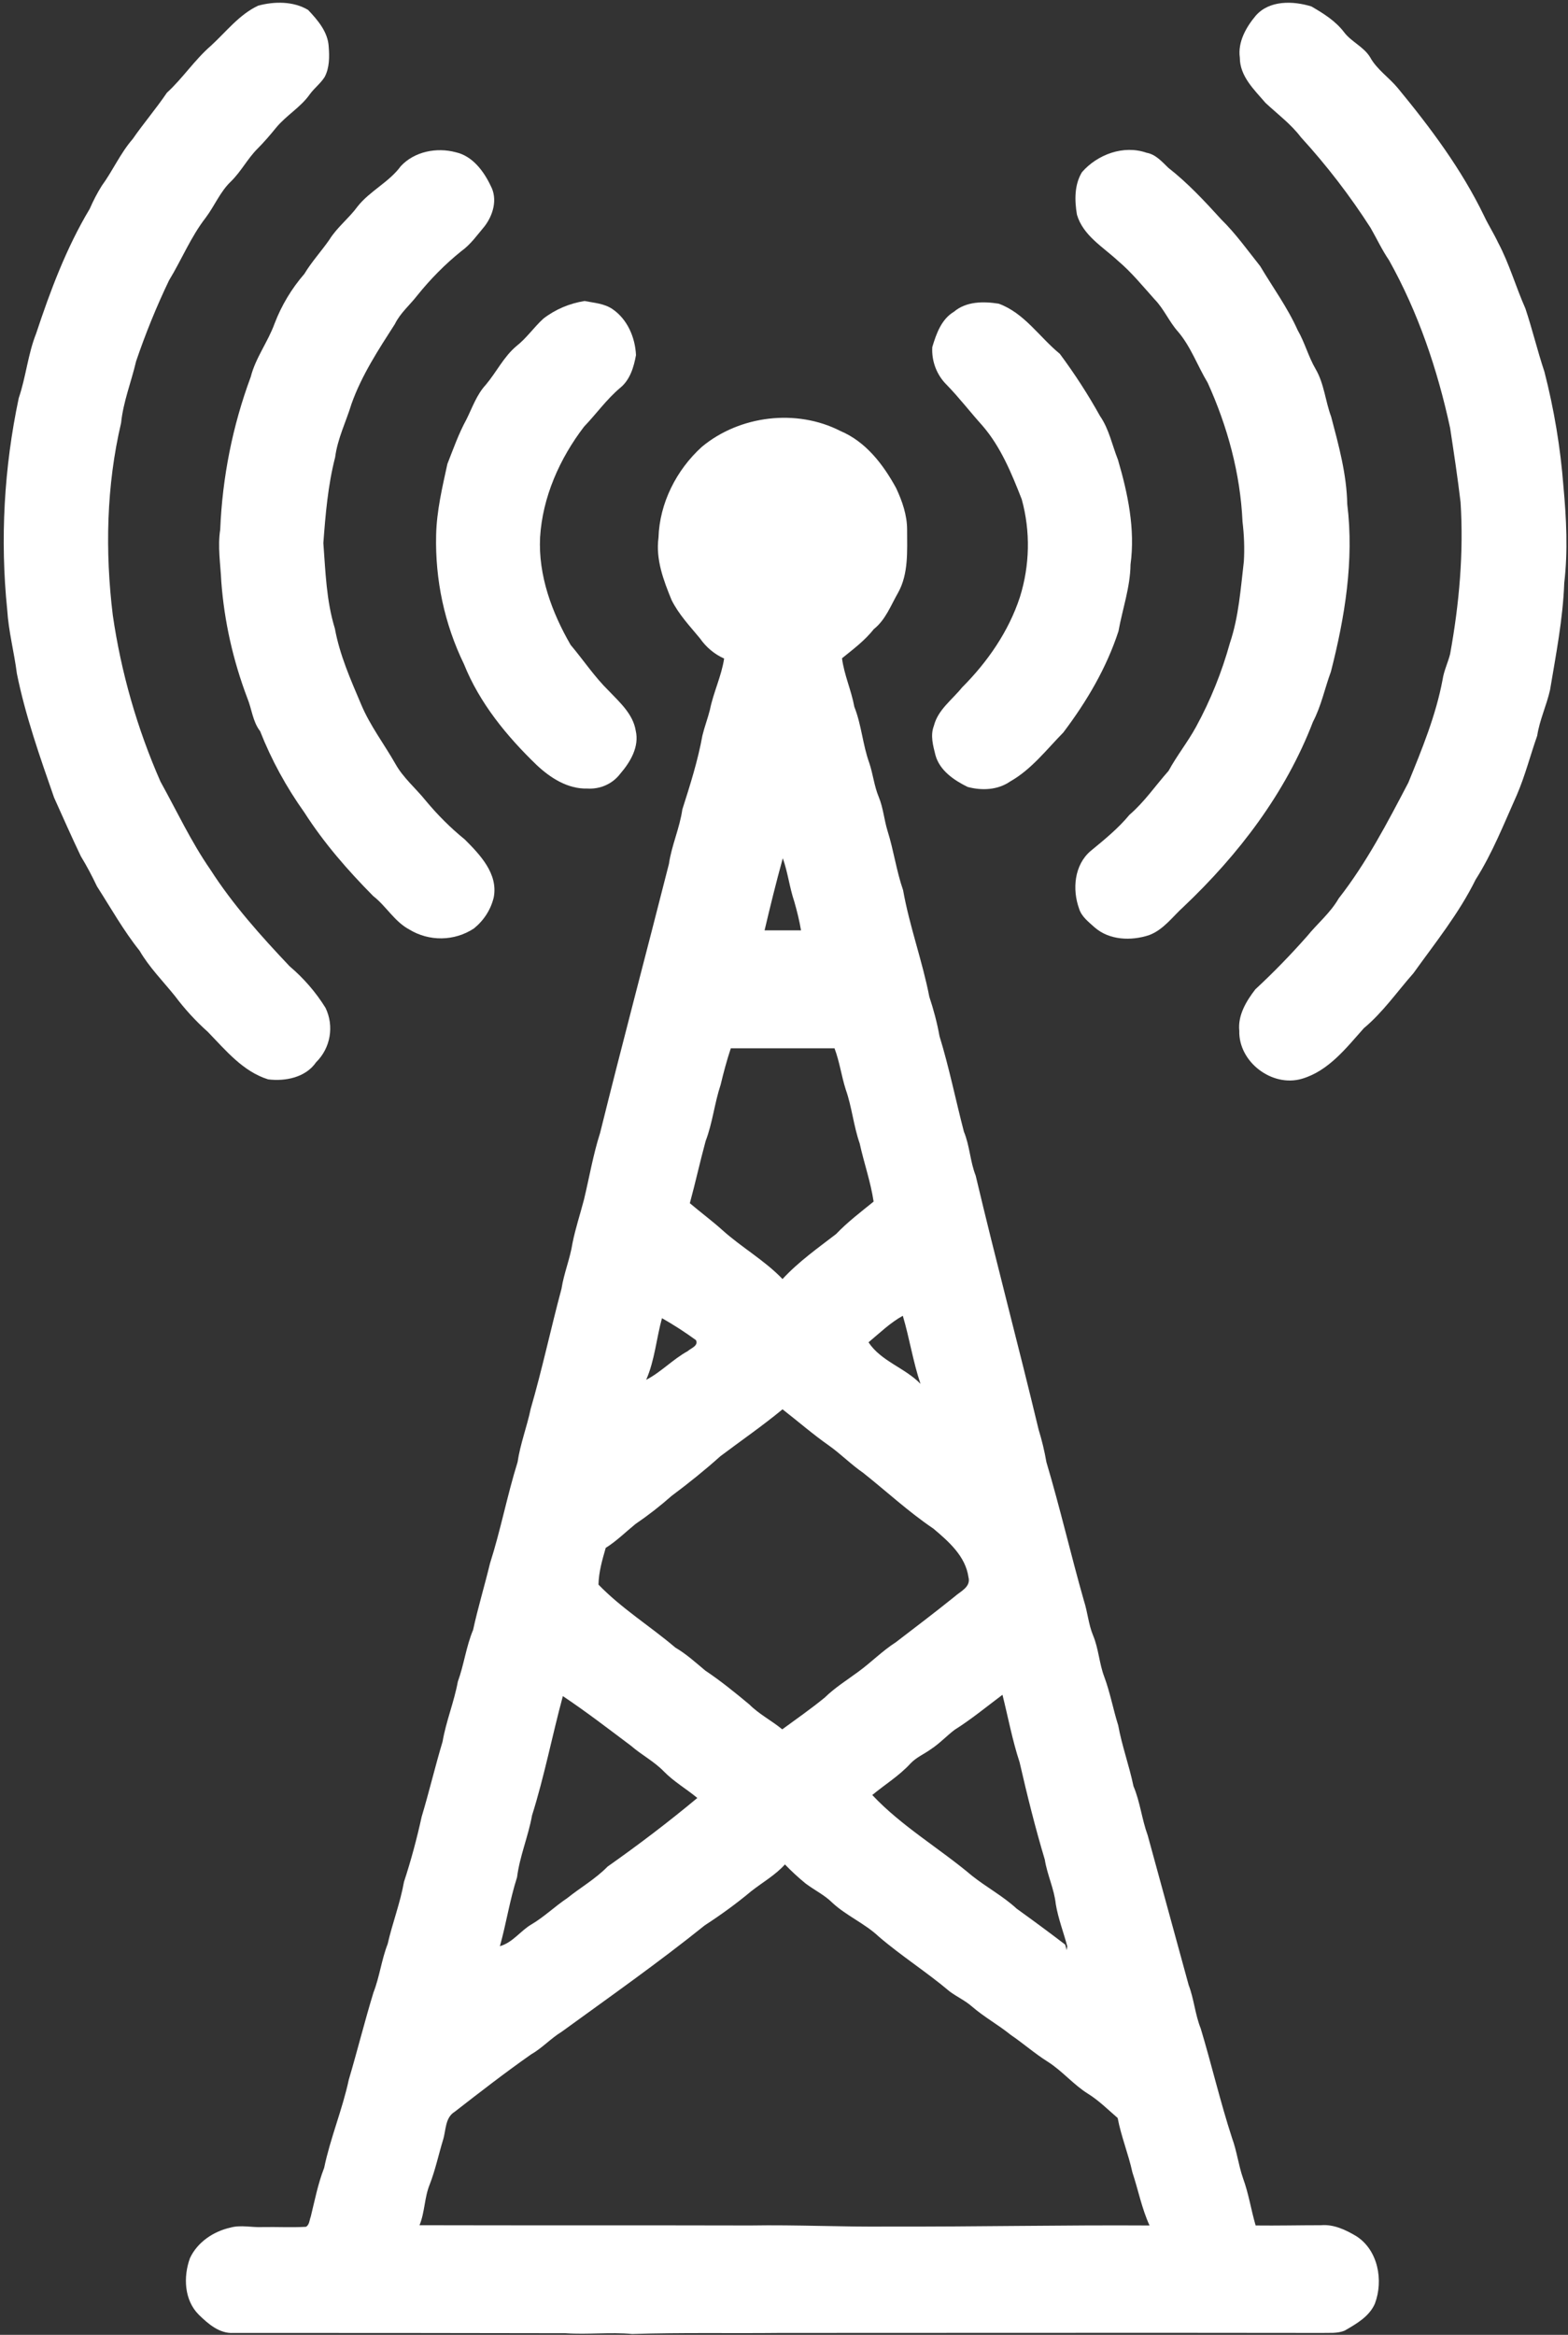
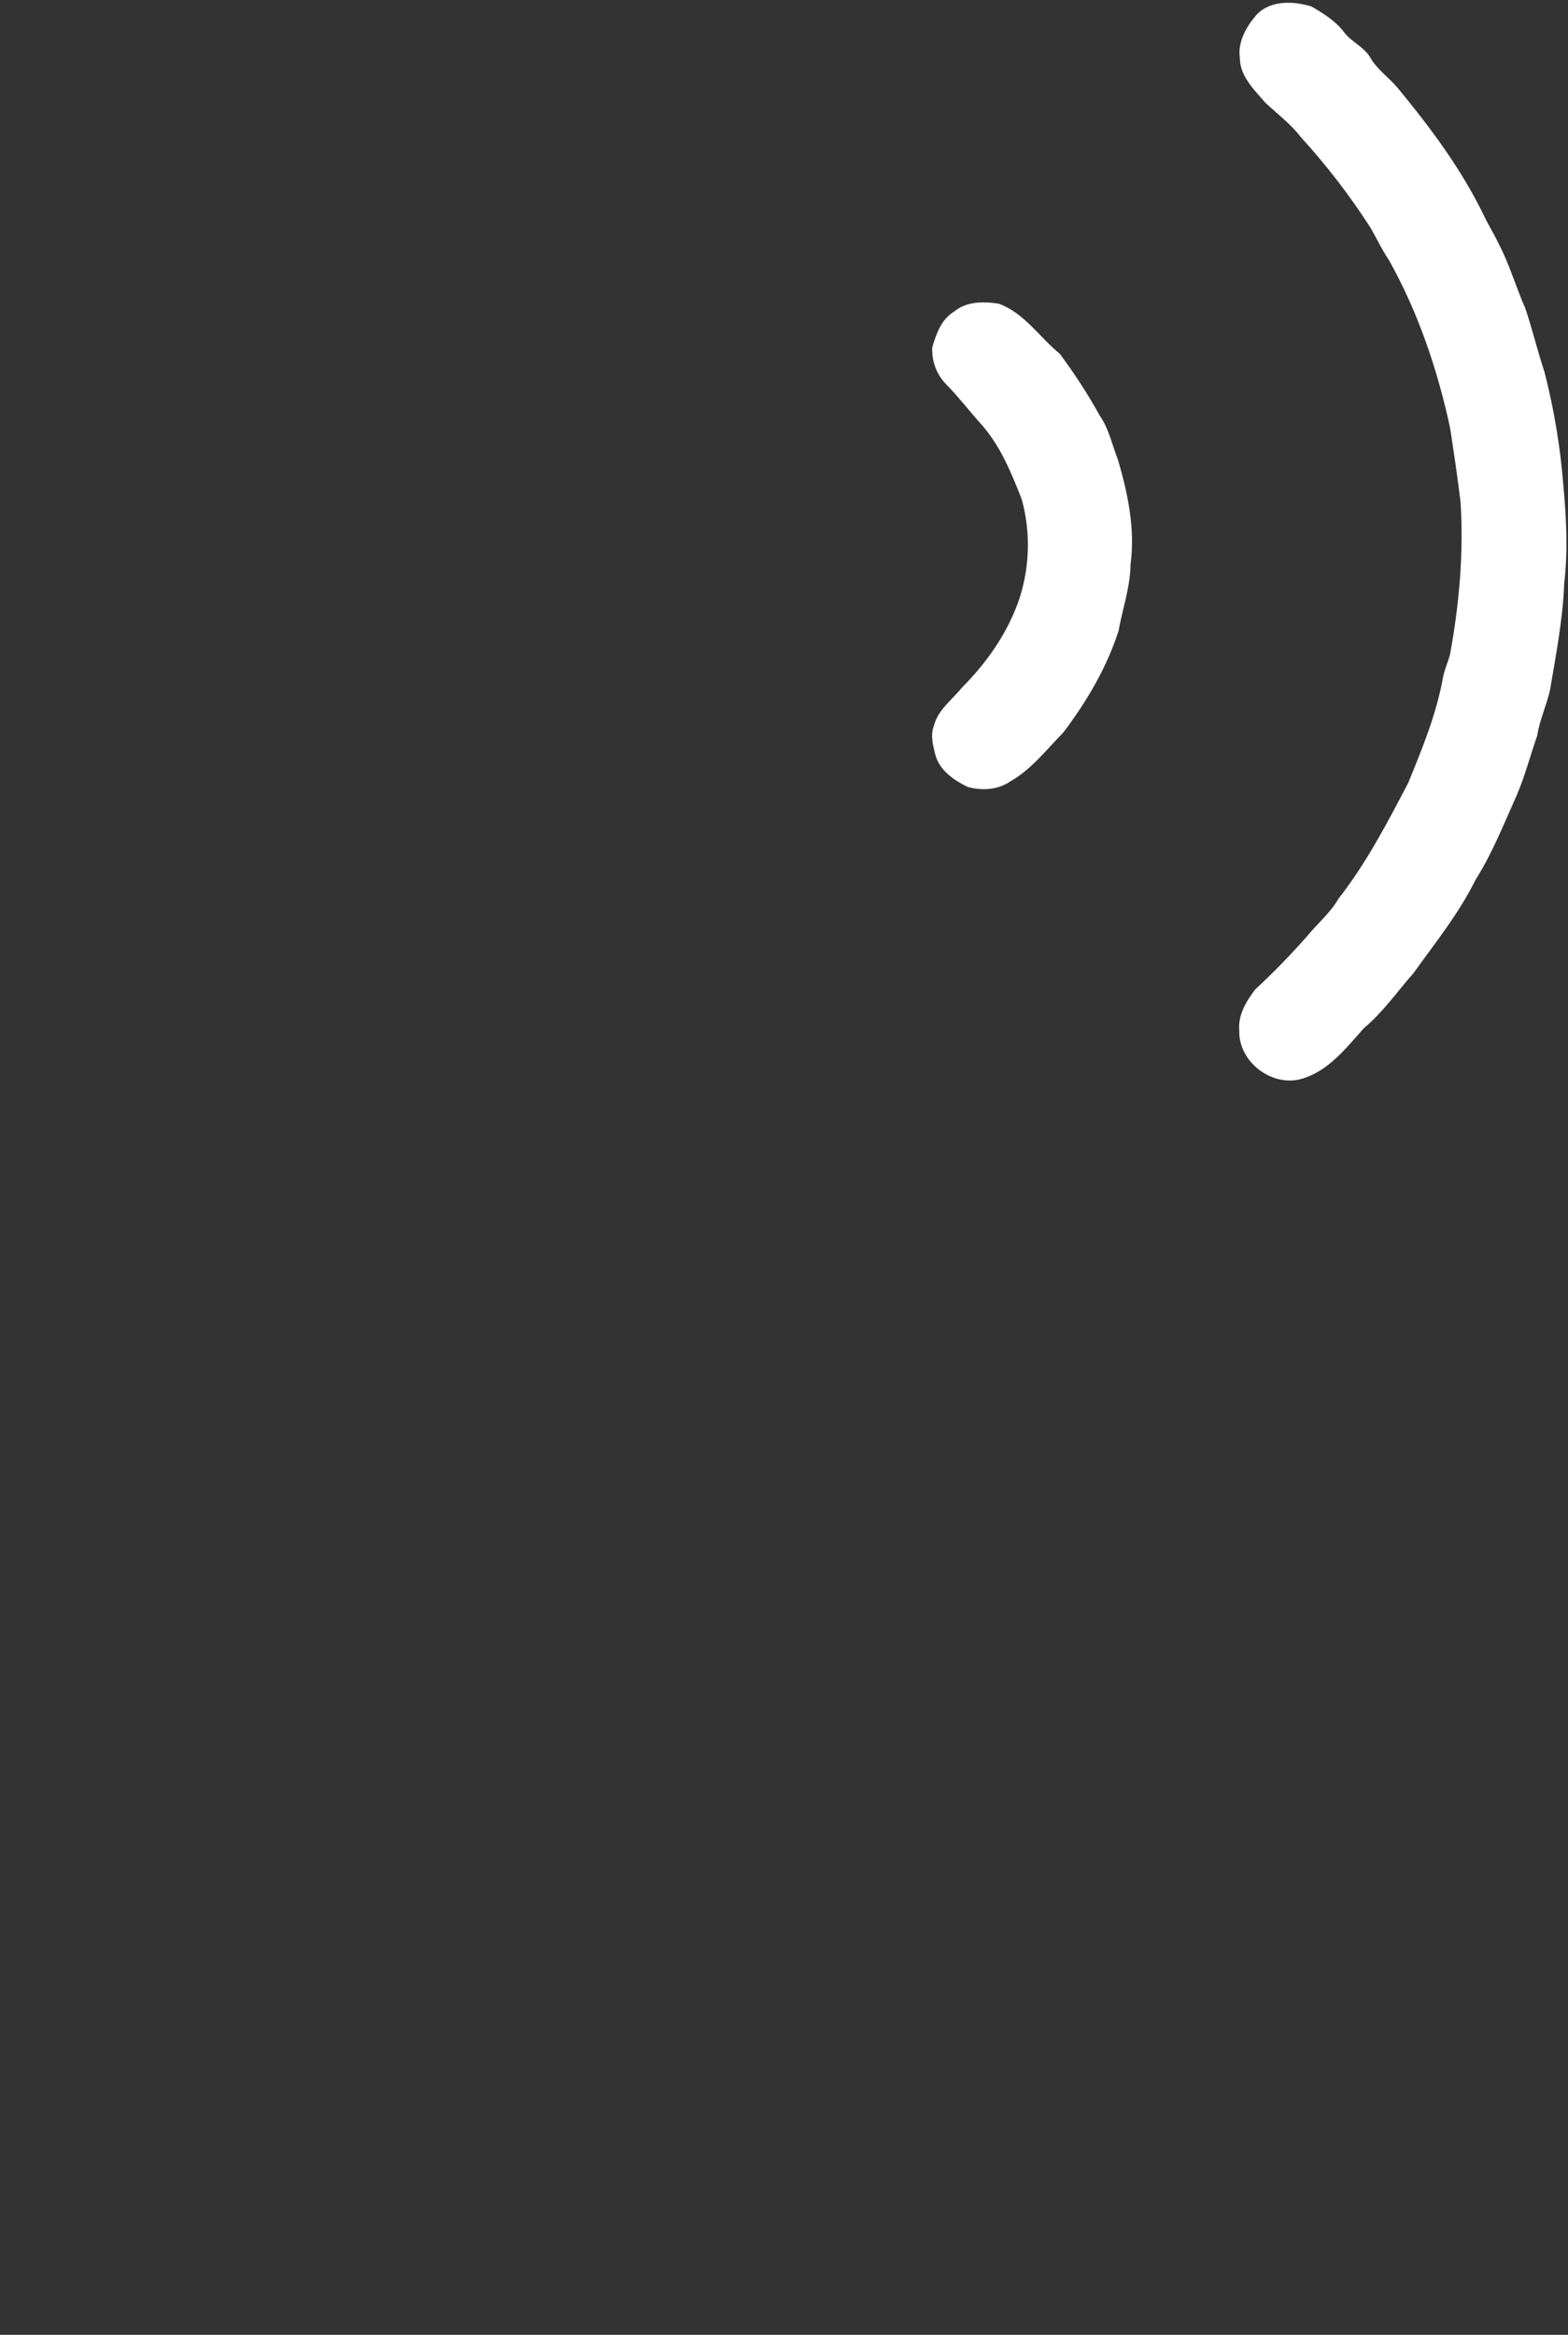
<svg xmlns="http://www.w3.org/2000/svg" fill="#000000" height="871.1" preserveAspectRatio="xMidYMid meet" version="1" viewBox="-1.3 -1.0 585.3 871.1" width="585.3" zoomAndPan="magnify">
  <rect x="-1.3" y="-1.0" width="585.3" height="871.1" fill="#333333" stroke="none" />
  <g fill="#ffffff" id="change1_1">
-     <path d="M76.3,384c6.6,6.8,13.1,14.8,22.5,17.7c6.4,0.8,14-0.7,17.9-6.4c5.4-5.3,6.8-13.5,3.5-20.3 c-3.6-5.8-8.1-11-13.4-15.5c-10.7-11.3-21.2-23-29.6-36.1C70,313,64.7,301.6,58.6,290.6c-8.7-19.8-14.7-40.7-17.8-62.1 c-2.9-23.8-2.4-48.3,3.1-71.7c0.8-7.9,3.8-15.3,5.6-23c3.5-10.3,7.6-20.4,12.3-30.2c4.7-7.7,8.1-16.2,13.7-23.4 c3.3-4.4,5.4-9.7,9.4-13.5c3.8-3.7,6.2-8.5,9.9-12.2c2.5-2.5,4.8-5.2,7-7.9c3.8-4.6,9.2-7.6,12.6-12.5c1.7-2.3,4-4,5.5-6.4 c1.8-3.4,1.8-7.5,1.5-11.3c-0.3-5.5-4.1-9.9-7.7-13.7c-5.5-3.3-12.6-3.2-18.6-1.6c-7.1,3.3-12,9.8-17.7,15 C71.3,21.4,66.9,28.2,61,33.6c-4,5.9-8.7,11.4-12.8,17.3c-4.6,5.3-7.4,11.8-11.5,17.4c-1.7,2.7-3.2,5.6-4.5,8.6 c-8.7,14.5-14.7,30.5-20,46.5c-3.1,7.8-3.8,16.2-6.5,24.1c-5.5,26-7,52.7-4.3,79.1c0.5,8,2.6,15.8,3.6,23.7 c3.2,15.8,8.6,31.1,13.9,46.3c3.3,7.3,6.5,14.6,10,21.9c2.2,3.6,4.2,7.4,6,11.2c5.2,8.1,9.9,16.5,15.9,24 c3.6,6.2,8.7,11.3,13.2,16.9C67.6,375.4,71.7,379.9,76.3,384z" />
    <path d="M582.3,180.5c-1.1-14.4-3.5-28.8-7.1-42.8c-2.6-7.8-4.5-15.8-7.1-23.6c-3.6-8.1-6-16.7-10.2-24.6 c-1.6-3.4-3.6-6.5-5.2-9.9c-8.4-17.4-20-32.9-32.2-47.7c-3.3-4-7.9-7-10.4-11.6c-2.4-3.9-7-5.7-9.7-9.3c-3.2-4.2-7.7-7-12.2-9.6 c-6.8-2.1-15.7-2.4-20.8,3.5c-3.6,4.3-6.7,9.8-5.9,15.6c0,7,5.4,12,9.6,16.9c4.5,4.2,9.5,7.9,13.2,12.8c9.6,10.5,18.3,21.8,26,33.8 c2.3,4,4.3,8.3,6.9,12.1c10.9,19.5,18.1,40.8,22.8,62.6c1.4,9.2,2.8,18.4,3.9,27.7c1.2,18.9-0.5,37.9-3.9,56.6 c-0.8,3.2-2.3,6.2-2.8,9.5c-2.5,13.4-7.7,26-12.8,38.5c-7.8,14.9-15.6,29.9-26,43.2c-3.1,5.4-7.9,9.3-11.8,14.1 c-6.1,6.9-12.5,13.5-19.3,19.8c-3.4,4.4-6.6,9.7-6,15.5c-0.3,11.6,12.2,21.1,23.3,17.9c10-2.9,16.6-11.5,23.2-18.9 c7.1-5.9,12.4-13.6,18.5-20.5c8.1-11.3,17-22.3,23.2-34.9c6.3-9.9,10.6-20.9,15.4-31.6c3.1-7.2,5-14.7,7.6-22.1 c0.9-5.9,3.5-11.3,4.8-17.1c2.2-13.2,4.8-26.4,5.3-39.9C584,204.6,583.4,192.5,582.3,180.5z" />
-     <path d="M101.2,119.7c-2.5,6.9-7.1,12.8-8.9,19.9c-6.8,18.3-10.6,37.5-11.4,57c-1,6.4,0.1,12.8,0.4,19.3 c1.1,14.9,4.4,29.5,9.7,43.5c1.7,4.1,2,8.8,4.8,12.4c4.2,10.7,9.8,20.9,16.5,30.3c7.3,11.4,16.2,21.6,25.7,31.2 c4.9,3.8,7.9,9.5,13.5,12.5c7.4,4.5,16.8,4.4,24.1-0.4c3.7-3,6.3-7,7.4-11.6c1.7-8.8-5.1-15.9-10.8-21.6 c-5.3-4.3-10.2-9.2-14.6-14.5c-3.7-4.6-8.4-8.5-11.3-13.7c-4.2-7.4-9.5-14.3-12.8-22.2c-3.9-9.2-8-18.4-9.8-28.3 c-3.2-10.4-3.5-21.2-4.3-31.9c0.8-10.7,1.7-21.5,4.4-32c0.9-7,4.1-13.3,6.1-19.9c3.8-10.7,10.1-20.3,16.2-29.8 c2-4.1,5.5-7,8.3-10.6c4.9-6.1,10.4-11.7,16.5-16.6c3.5-2.5,6-6.1,8.7-9.3c3.2-4.2,4.9-10.1,2.3-15c-2.6-5.5-6.8-11.2-13.1-12.6 c-7.1-1.9-15.4-0.3-20.5,5.2c-4.4,6-11.5,9.2-16.1,15c-3.2,4.4-7.7,7.8-10.6,12.5c-3,4.3-6.6,8.2-9.3,12.7 C107.6,106.6,103.8,112.9,101.2,119.7z" />
-     <path d="M416,96.3c5.1,4.3,9.3,9.5,13.7,14.4c3.5,3.6,5.4,8.3,8.7,12c4.8,5.6,7.3,12.8,11.1,19.1 c7.4,16.3,12.2,33.9,13,51.8c0.6,5,0.8,10,0.5,14.9c-1.2,10.2-1.9,20.6-5.2,30.4c-3,10.8-7.2,21.3-12.6,31.2 c-3.1,5.7-7.2,10.8-10.3,16.5c-4.9,5.5-9,11.6-14.6,16.4c-4.2,5.1-9.4,9.3-14.5,13.5c-6.1,5.2-6.9,14.3-4.3,21.5c0.9,3,3.6,5,5.8,7 c5.5,4.8,13.6,5.1,20.3,2.9c5.4-2,8.8-6.9,12.9-10.6c20.5-19.4,38.1-42.4,48.3-69c3.1-5.9,4.4-12.5,6.7-18.7 c5.2-20.3,8.7-41.5,6.1-62.5c-0.2-11.1-3.2-22-6-32.6c-2.2-5.9-2.6-12.3-5.8-17.8c-2.7-4.6-4-9.8-6.7-14.5c-3.8-8.5-9.3-16-14-23.9 c-4.7-5.9-9.1-12.1-14.5-17.4c-6.2-6.8-12.5-13.6-19.8-19.3c-2.4-2.3-4.7-5-8.1-5.6c-8.6-3-18.3,0.6-24.1,7.2 c-2.9,4.7-2.8,10.6-1.9,15.9C403,86.9,410.4,91.1,416,96.3z" />
-     <path d="M172.8,155.5c-2.9,5.3-4.9,11-7.1,16.6c-1.9,8.7-4,17.5-4.2,26.5c-0.4,16.7,3.1,33.2,10.4,48.2 c5.8,14.5,16,26.9,27.1,37.6c5.1,4.8,11.6,9,18.9,8.8c4.8,0.3,9.4-1.7,12.3-5.5c3.8-4.4,7.2-10.1,5.8-16.1c-1-6.2-6-10.6-10.1-14.9 c-5.3-5.2-9.4-11.4-14.2-17.1c-7-12.1-12.1-25.9-11.4-40.1c0.9-15,7.3-29.4,16.4-41.3c4.6-4.8,8.4-10.2,13.5-14.5 c3.7-3,5.1-7.8,5.9-12.2c-0.3-6.6-3.2-13.4-8.8-17.2c-3.1-2.1-6.9-2.3-10.4-3c-5.6,0.9-10.9,3.1-15.4,6.6c-3.5,3.2-6.2,7.2-10,10.2 c-4.8,4-7.5,9.8-11.5,14.5C176.6,146.3,175,151.1,172.8,155.5z" />
    <path d="M365.5,157.9c6.8,7.9,10.8,17.7,14.6,27.4c3.3,12,3,24.7-0.7,36.5c-4.2,12.8-12.1,24.2-21.6,33.7 c-3.7,4.6-9,8.3-10.5,14.3c-1.4,3.6-0.3,7.4,0.6,11c1.6,5.7,6.9,9.3,12,11.8c5.2,1.4,11.2,1.2,15.8-2c8-4.5,13.6-11.9,19.9-18.3 c8.7-11.5,16.1-24,20.6-37.8c1.5-8.3,4.4-16.4,4.5-24.9c1.8-13.2-1-26.5-4.7-39.1c-2.2-5.5-3.3-11.4-6.7-16.3 c-4.5-8.1-9.5-15.8-15-23.2c-7.6-6.2-13.2-15.2-22.8-18.7c-5.7-0.9-12.1-0.9-16.7,3c-4.7,2.8-6.6,8.2-8.1,13.2 c-0.3,5.2,1.6,10.3,5.3,14C356.7,147.3,360.9,152.8,365.5,157.9z" />
-     <path d="M505,833.3c-4-2.4-8.5-4.5-13.2-4.1c-8.1,0-16.3,0.2-24.4,0.1c-1.7-5.8-2.6-11.9-4.7-17.6 c-1.7-4.9-2.3-10.1-4.1-15c-4.4-13.5-7.6-27.3-11.7-40.9c-2.1-5.2-2.5-11-4.5-16.2c-5.1-18.6-10.2-37.2-15.3-55.9 c-2.2-6-2.8-12.4-5.3-18.3c-1.6-7.7-4.3-15-5.7-22.7c-1.9-6-3-12.2-5.2-18.1c-1.9-5-2.1-10.5-4.2-15.5c-1.7-4.1-2-8.6-3.4-12.9 c-4.9-17.2-8.9-34.6-14-51.7c-0.7-4.1-1.7-8.2-2.9-12.1c-7.6-31.7-16-63.1-23.5-94.8c-2.1-5.3-2.2-11.1-4.4-16.4 c-3.1-11.9-5.5-23.9-9.1-35.6c-0.9-5-2.2-9.9-3.8-14.7c-2.6-13.4-7.4-26.3-9.8-39.8c-2.5-7.2-3.5-14.8-5.8-22.1 c-1.3-4.2-1.6-8.6-3.3-12.7s-2.1-8.4-3.5-12.6c-2.5-6.9-2.9-14.2-5.6-21c-1.1-6.1-3.8-11.9-4.6-18.1c4.2-3.4,8.5-6.6,11.9-10.9 c4.4-3.5,6.3-8.8,9-13.5c4-7.1,3.4-15.7,3.4-23.6c0-5.4-1.8-10.6-4.1-15.5c-4.8-8.8-11.3-17.3-20.8-21.3 c-16.4-8.4-37.6-5.8-51.7,5.9c-9.5,8.6-15.8,21-16.2,33.9c-1.1,8.1,1.9,16,4.9,23.3c2.7,5.4,6.8,9.7,10.6,14.3 c2.3,3.3,5.4,5.9,9,7.5c-1,6.6-4,12.6-5.3,19.1c-0.8,3.2-2,6.3-2.8,9.6c-1.7,9.4-4.6,18.5-7.5,27.6c-1,7-4,13.4-5,20.3 c-8.5,33.5-17.4,66.9-25.7,100.4c-2.6,8.1-4,16.5-6,24.8c-1.4,5.4-3.2,10.8-4.3,16.3c-0.9,5.8-3.2,11.2-4.1,17 c-4,14.9-7.2,30-11.5,44.8c-1.4,6.7-3.9,13.1-4.9,19.9c-3.9,12.5-6.3,25.3-10.3,37.8c-2,8.3-4.5,16.5-6.3,24.8 c-2.6,6.2-3.4,13-5.7,19.3c-1.4,7.6-4.4,14.8-5.7,22.4c-2.8,9.3-5,18.7-7.8,28c-1.8,8.2-4,16.4-6.6,24.3 c-1.4,7.9-4.3,15.3-6.1,23.2c-2.3,5.9-3,12.2-5.3,18.1c-3.3,10.8-6,21.7-9.2,32.5c-2.4,11.2-6.9,21.8-9.2,32.9 c-2.3,5.9-3.5,12.1-5,18.2c-0.5,1.3-0.5,3.1-1.8,3.8c-5.4,0.3-10.8,0-16.2,0.1c-4,0.2-8.1-0.9-12,0.2c-6.3,1.4-12.3,5.4-15.1,11.4 c-2.5,6.9-2.2,15.6,3.3,21.1c3.5,3.4,7.7,7.1,12.9,6.8c41.3,0,82.7,0,124,0.1c8.3,0.6,16.6-0.5,24.9,0.3 c18.3-0.6,36.7-0.2,55.1-0.4c67.3,0,134.7-0.1,202.1,0c2.9-0.1,6,0.3,8.8-0.9c4.3-2.5,9.1-5.2,11.2-10 C515.2,849.8,513.1,838.5,505,833.3z M372.9,631.3c2.1,8.4,3.7,17,6.4,25.2c2.8,12.2,5.8,24.3,9.4,36.3c0.9,5.7,3.5,10.9,4.1,16.6 c0.9,5.4,2.9,10.5,4.3,15.8c-0.1,0.3-0.2,1-0.2,1.4l-0.6-2.1c-6-4.6-12-9-18.1-13.4c-5.1-4.7-11.3-8-16.7-12.3 c-12.2-10.3-26.2-18.4-37.2-30.1c4.7-3.9,10.1-7.2,14.3-11.8c2.2-2.3,5.1-3.5,7.6-5.3c3.2-2.1,5.8-4.9,8.8-7.2 C361.2,640.5,366.9,635.8,372.9,631.3L372.9,631.3z M335.7,489.9c2.5,8.4,3.8,17.1,6.6,25.4c-5.8-6-14.7-8.4-19.4-15.5 C327.1,496.3,331,492.5,335.7,489.9z M290.9,319.2c1.9,5.3,2.5,10.9,4.3,16.2c1,3.5,1.9,7.1,2.5,10.7c-4.5,0-9.1,0-13.6,0 C286.2,337.2,288.4,328.2,290.9,319.2z M262.1,424.7c2.6-6.8,3.3-14.1,5.6-21c1.1-4.6,2.3-9.1,3.8-13.6c12.9,0,25.8,0,38.7,0 c1.9,5,2.6,10.4,4.2,15.4c2.3,6.5,2.9,13.5,5.2,20.1c1.6,7.3,4.1,14.3,5.2,21.7c-4.8,3.9-9.7,7.6-14,12.1 c-6.9,5.3-14.1,10.4-20,16.8c-6.7-7-15.3-11.8-22.5-18.3c-3.9-3.5-8.1-6.6-12.1-10C258.3,440.2,260,432.4,262.1,424.7z M245.8,490.8c4.4,2.5,8.6,5.2,12.7,8.2c1,2.1-1.9,3-3.1,4.1c-5.5,3-9.9,7.8-15.5,10.7C243.1,506.5,243.7,498.4,245.8,490.8z M224.8,576.5c4-2.5,7.4-5.9,11.1-8.9c4.7-3.2,9.2-6.7,13.5-10.5c6.3-4.7,12.4-9.6,18.2-14.8c7.7-5.8,15.7-11.3,23.2-17.5 c5.8,4.5,11.3,9.3,17.3,13.5c4.5,3.2,8.3,7.1,12.8,10.2c8.7,6.9,17,14.6,26.2,20.8c5.7,4.8,12,10.3,13.1,18.1c1,3.7-3,5.3-5.2,7.3 c-7.2,5.8-14.6,11.4-21.9,17c-5,3.2-9.2,7.5-14,11c-4.2,3.1-8.7,5.9-12.5,9.6c-5.1,4.2-10.6,8-15.9,11.9c-4-3.3-8.6-5.6-12.3-9.3 c-5.3-4.4-10.7-8.8-16.4-12.6c-3.6-3-7.1-6.2-11.2-8.6c-9.4-8-20.1-14.6-28.7-23.5C222.2,585.5,223.5,581,224.8,576.5z M191.7,699.4c1-7.9,4.2-15.3,5.6-23.1c4.6-14.6,7.5-29.7,11.5-44.5c8.7,5.8,17,12.2,25.4,18.5c3.9,3.4,8.6,5.8,12.3,9.6 s8.4,6.5,12.5,9.9c-10.8,9-22,17.5-33.5,25.6c-4.5,4.6-10.1,7.8-15.1,11.8c-4.5,3-8.5,6.9-13.2,9.7c-4.2,2.4-7,6.8-11.9,8.2 C187.7,716.5,189,707.8,191.7,699.4z M330.8,829.7c-17.3,0.2-34.7-0.7-52-0.4c-41.2-0.1-82.3,0-123.5-0.1c2-4.9,1.8-10.3,3.8-15.2 c2.1-5.4,3.3-11.1,5-16.7c1.1-3.5,0.7-8.2,4.3-10.4c9.4-7.3,18.8-14.6,28.5-21.4c4.2-2.4,7.4-6,11.5-8.5 c17.9-13,36.1-25.8,53.4-39.7c6-3.9,11.8-8.1,17.3-12.7c4.2-3.3,9-6,12.6-10c2.4,2.5,5,4.9,7.7,7.1c3.3,2.5,7.1,4.3,10,7.2 c5.3,4.9,12.1,7.7,17.3,12.6c8.5,7.3,18,13.3,26.5,20.5c2.7,2,5.8,3.4,8.3,5.6c4.5,3.9,9.8,6.8,14.5,10.6c4.7,3.2,9,7,13.8,10 c5.5,3.5,9.6,8.6,15.1,12c4,2.5,7.4,5.9,11,9c1.3,6.9,4,13.4,5.5,20.3c2.2,6.6,3.5,13.5,6.4,19.8 C395.5,829.1,363.1,829.8,330.8,829.7z" />
  </g>
</svg>